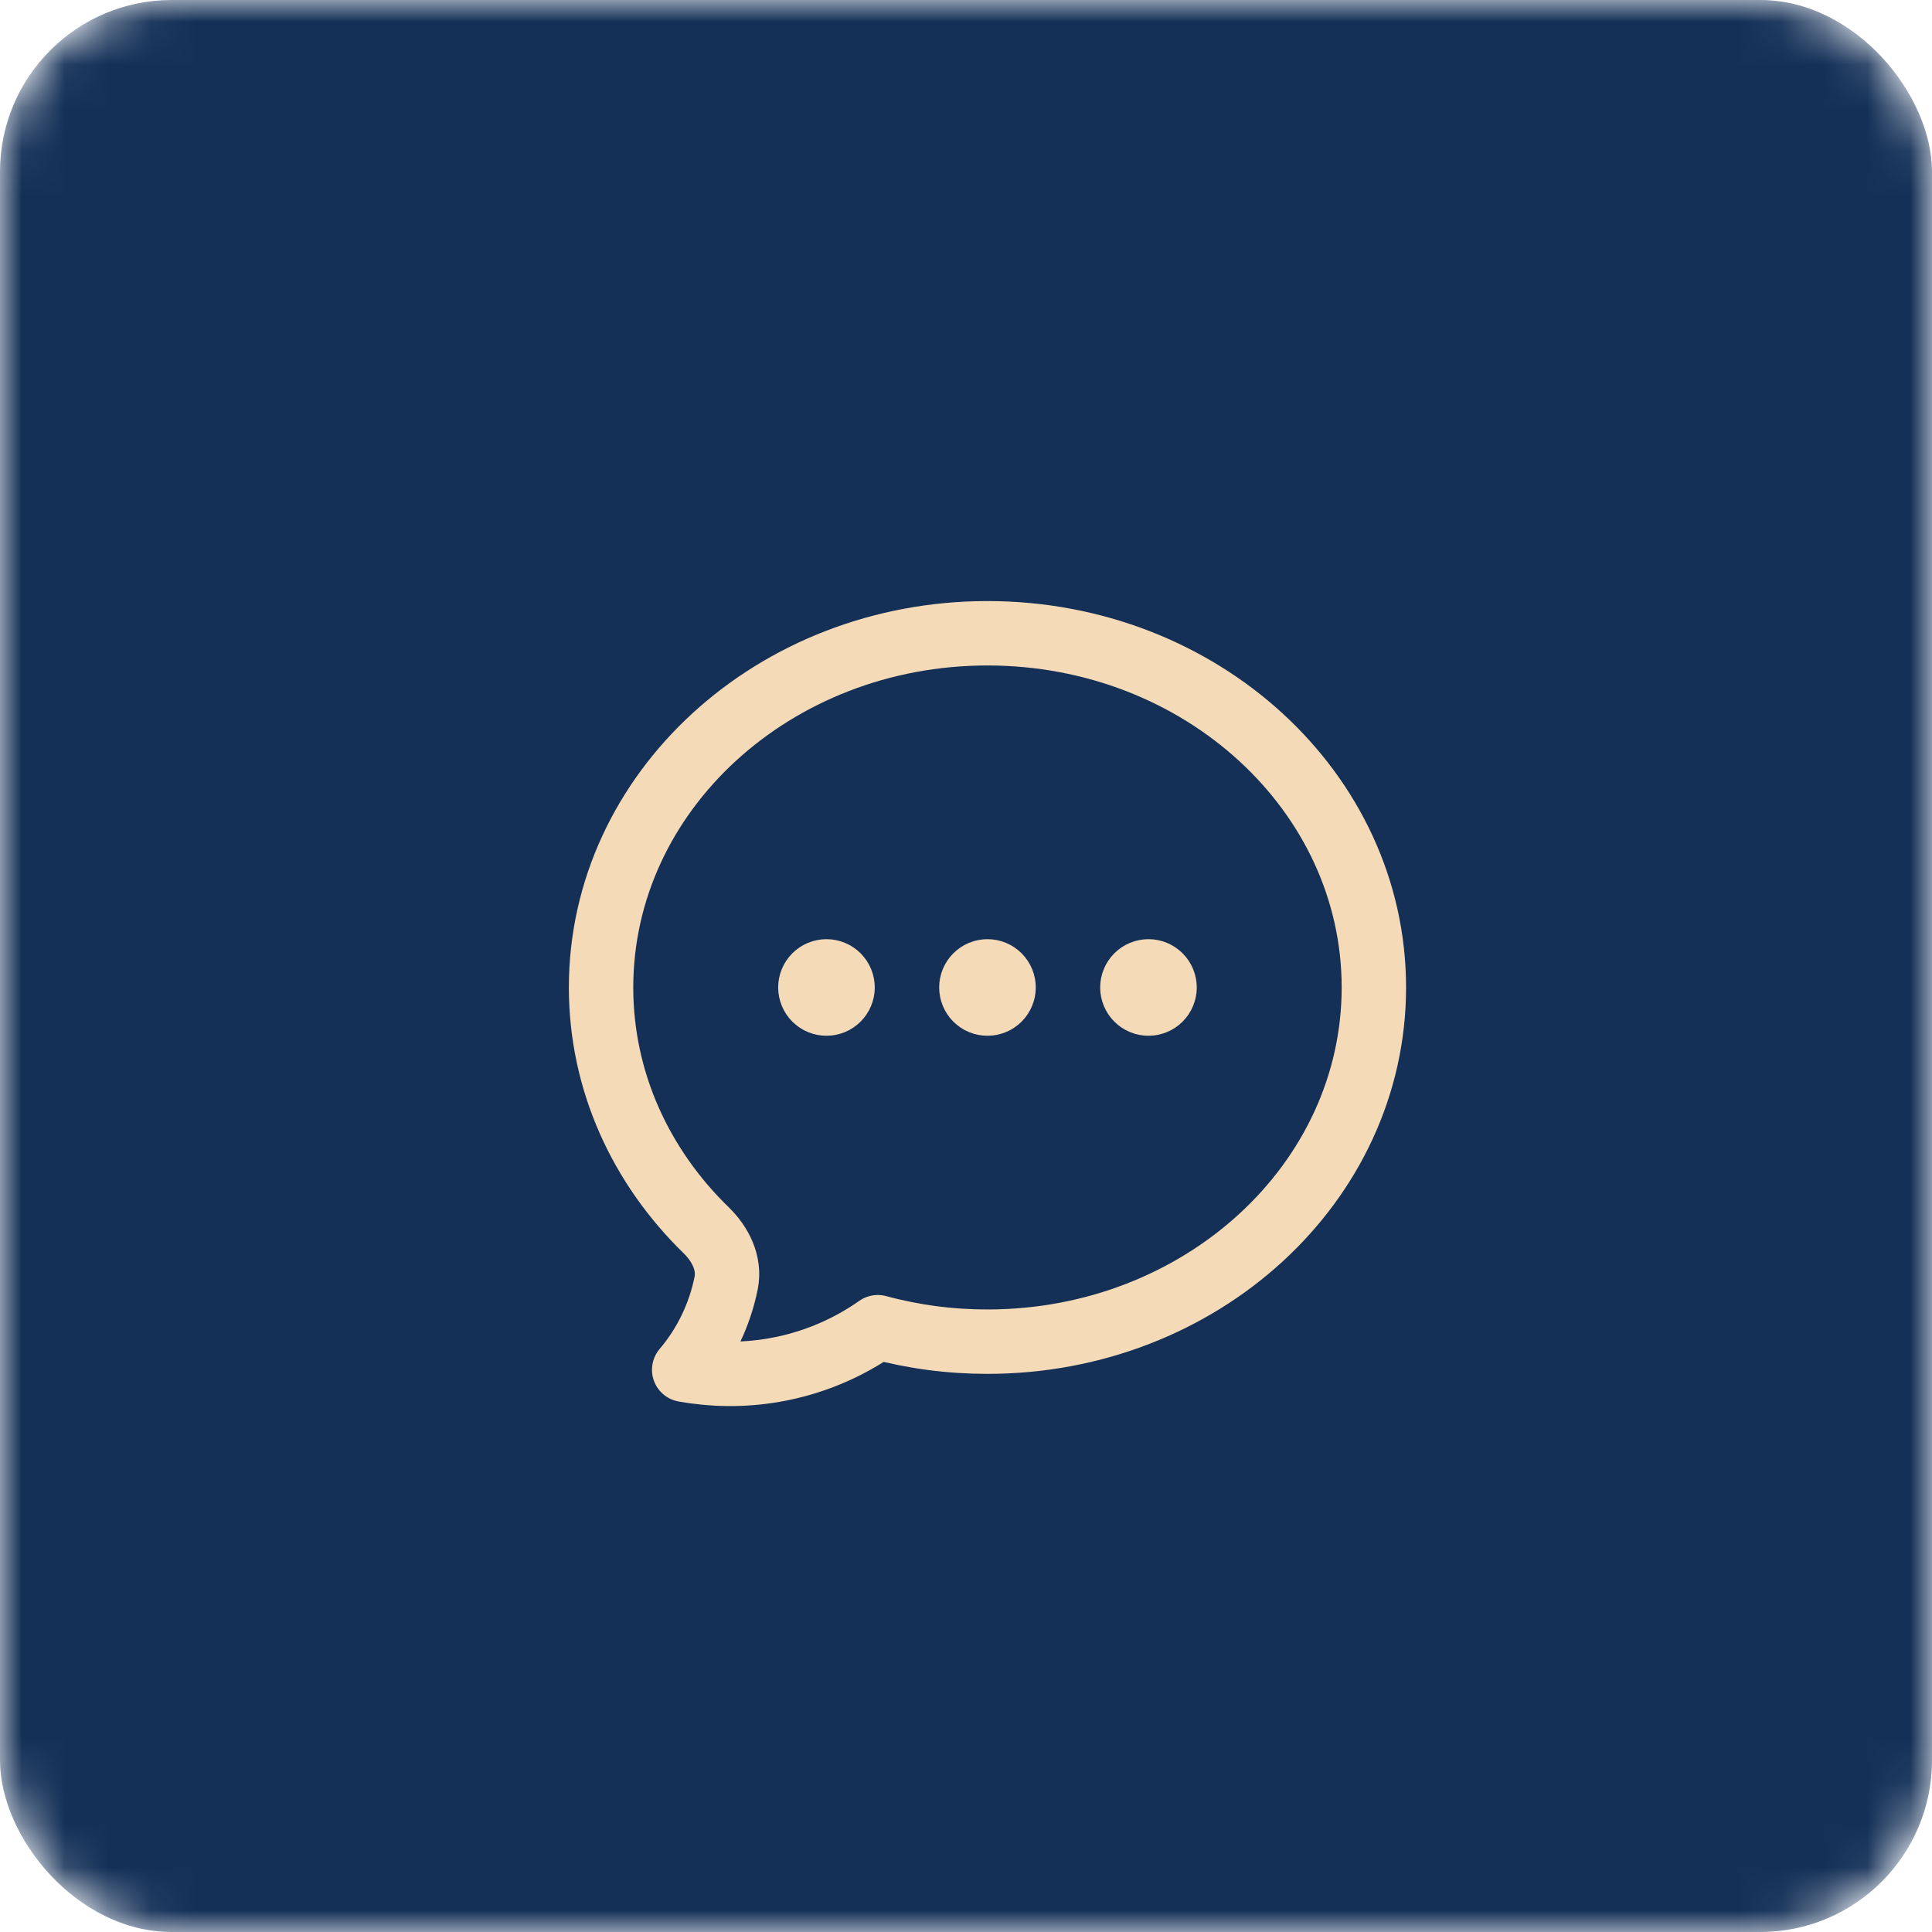
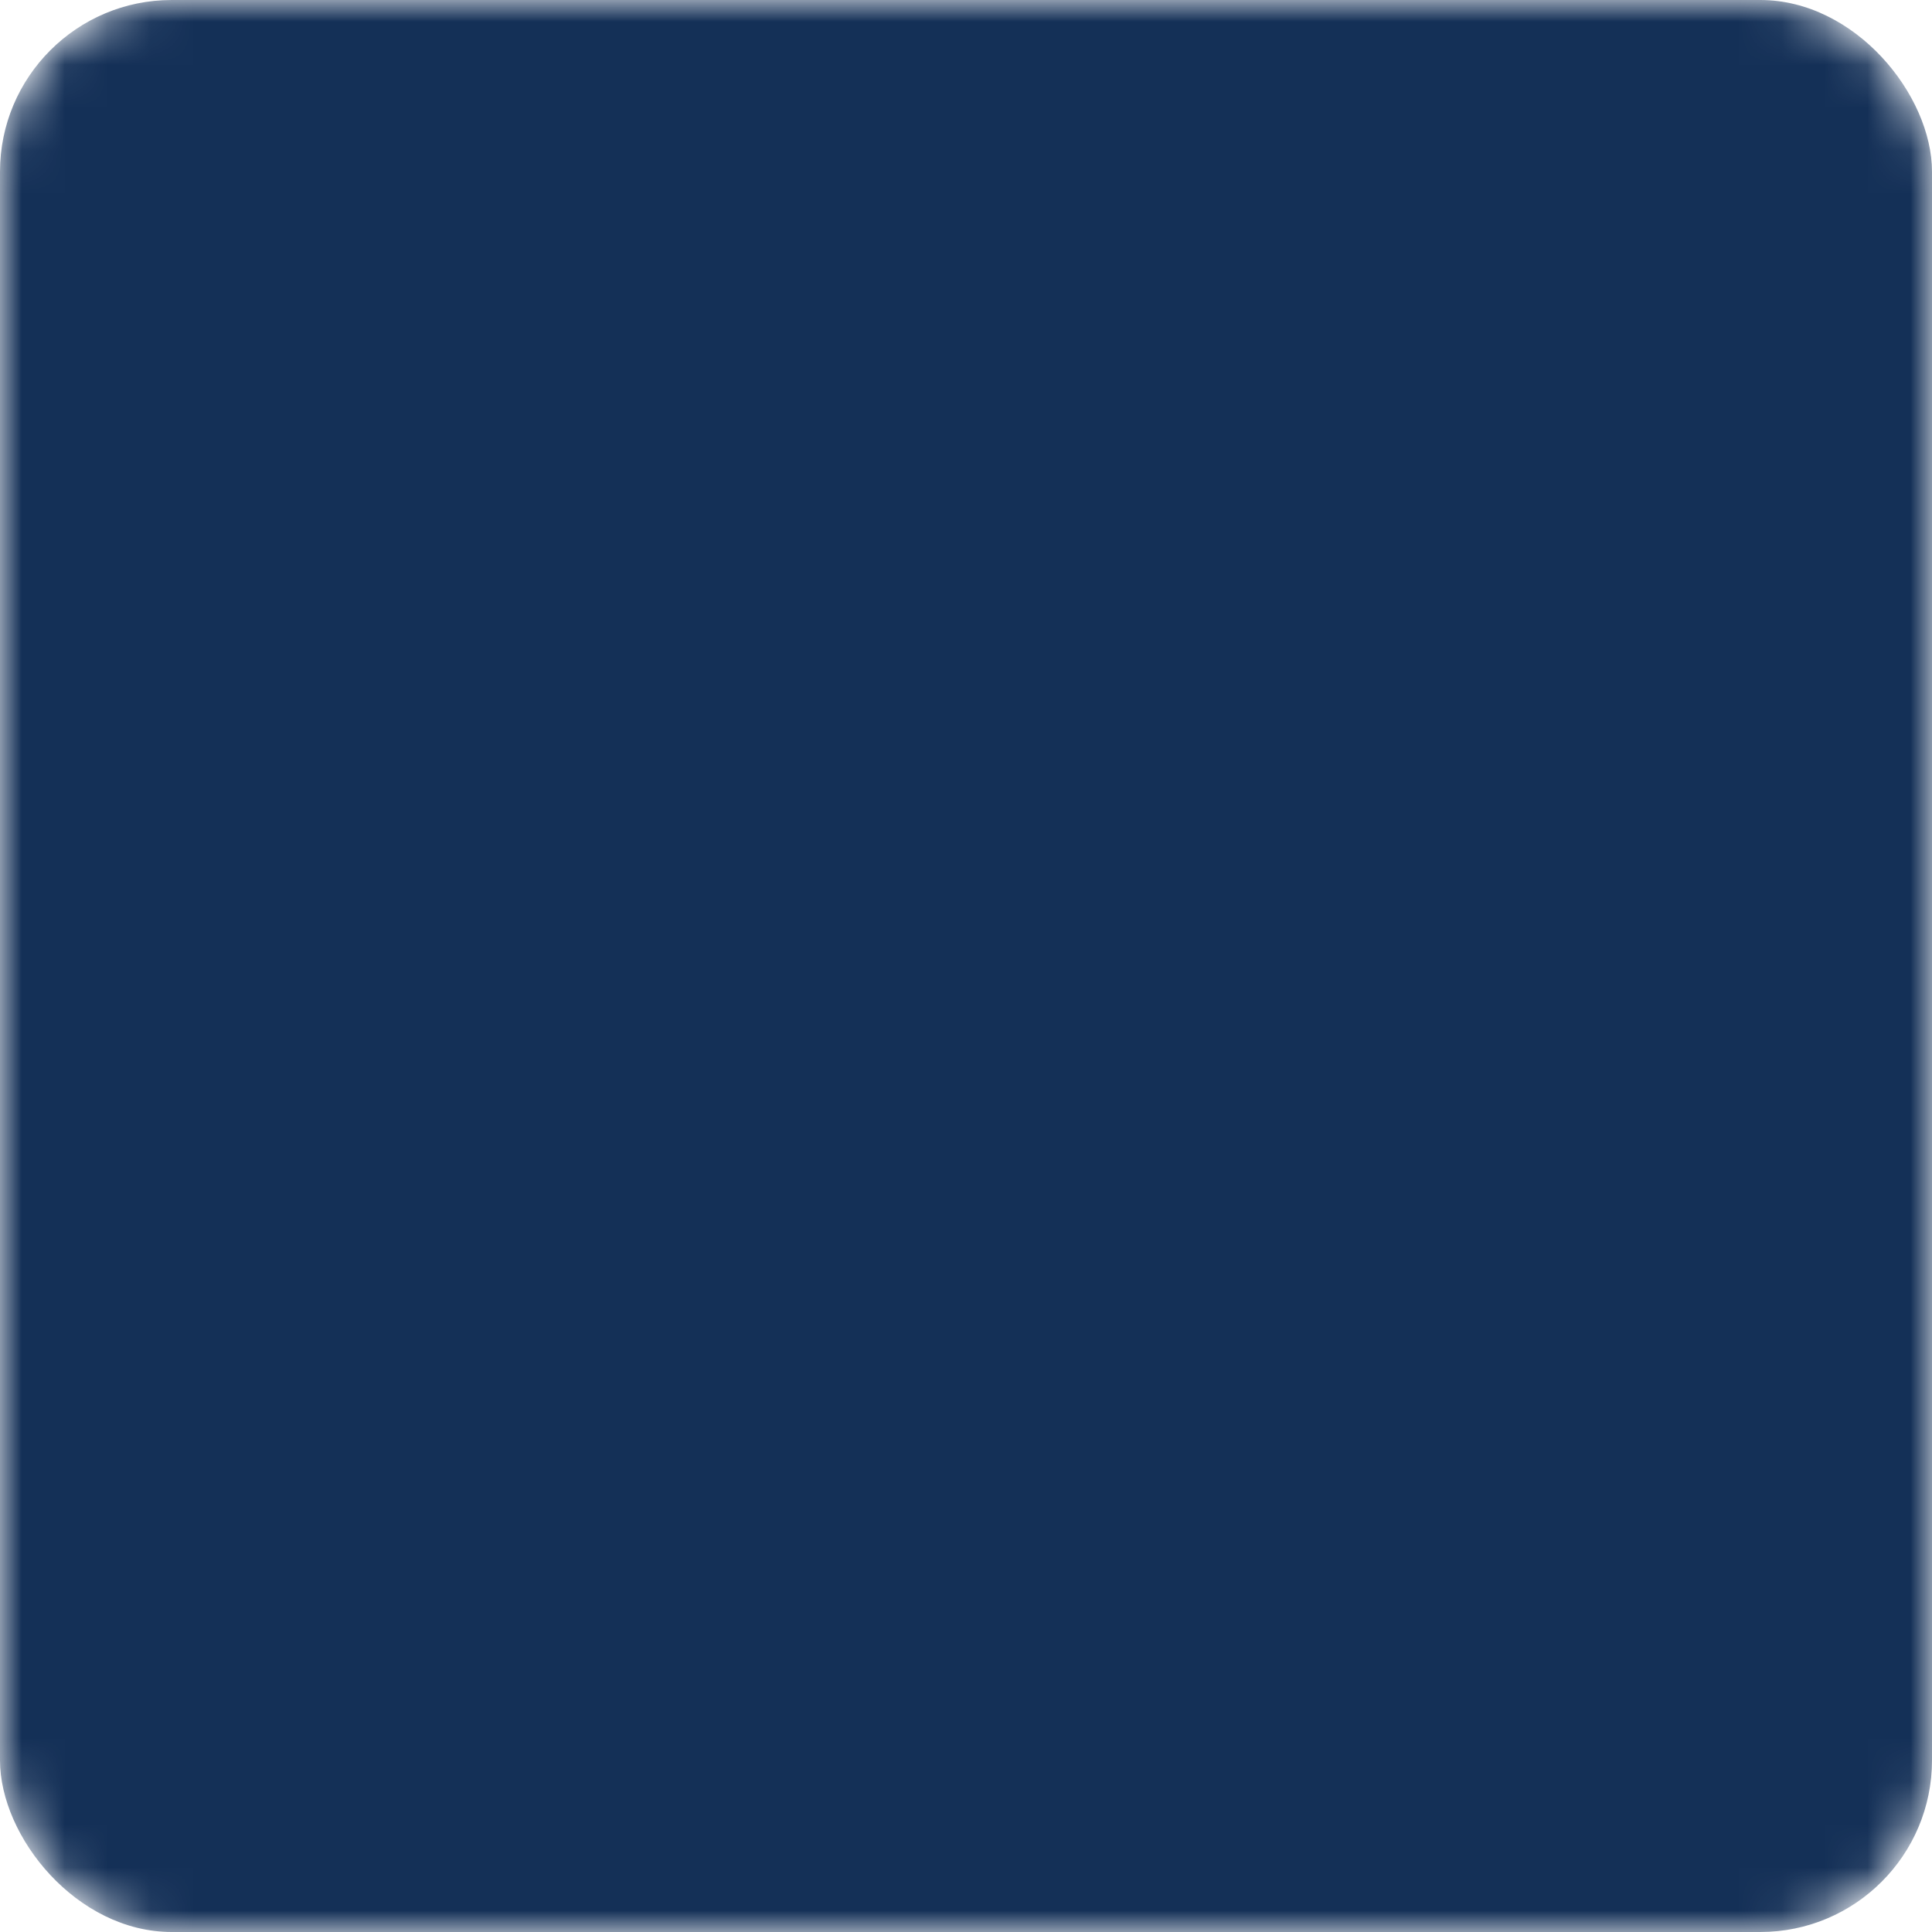
<svg xmlns="http://www.w3.org/2000/svg" width="45" height="45" viewBox="0 0 45 45" fill="none">
  <mask id="mask0_128_4672" style="mask-type:alpha" maskUnits="userSpaceOnUse" x="0" y="0" width="45" height="45">
    <rect width="45" height="45" rx="4" fill="#85203C" />
  </mask>
  <g mask="url(#mask0_128_4672)">
    <rect width="45" height="45" rx="4" fill="#143057" />
  </g>
-   <path d="M19.625 23C19.625 23.099 19.585 23.195 19.515 23.265C19.445 23.335 19.349 23.375 19.25 23.375C19.151 23.375 19.055 23.335 18.985 23.265C18.915 23.195 18.875 23.099 18.875 23C18.875 22.901 18.915 22.805 18.985 22.735C19.055 22.665 19.151 22.625 19.25 22.625C19.349 22.625 19.445 22.665 19.515 22.735C19.585 22.805 19.625 22.901 19.625 23ZM19.625 23H19.25M23.375 23C23.375 23.099 23.335 23.195 23.265 23.265C23.195 23.335 23.099 23.375 23 23.375C22.901 23.375 22.805 23.335 22.735 23.265C22.665 23.195 22.625 23.099 22.625 23C22.625 22.901 22.665 22.805 22.735 22.735C22.805 22.665 22.901 22.625 23 22.625C23.099 22.625 23.195 22.665 23.265 22.735C23.335 22.805 23.375 22.901 23.375 23ZM23.375 23H23M27.125 23C27.125 23.099 27.085 23.195 27.015 23.265C26.945 23.335 26.849 23.375 26.75 23.375C26.651 23.375 26.555 23.335 26.485 23.265C26.415 23.195 26.375 23.099 26.375 23C26.375 22.901 26.415 22.805 26.485 22.735C26.555 22.665 26.651 22.625 26.75 22.625C26.849 22.625 26.945 22.665 27.015 22.735C27.085 22.805 27.125 22.901 27.125 23ZM27.125 23H26.75M32 23C32 27.556 27.97 31.25 23 31.25C22.137 31.251 21.278 31.138 20.445 30.913C19.271 31.739 17.838 32.114 16.41 31.97C16.251 31.955 16.093 31.933 15.936 31.905C16.429 31.324 16.765 30.627 16.914 29.88C17.004 29.423 16.781 28.979 16.447 28.654C14.93 27.178 14 25.189 14 23C14 18.444 18.03 14.75 23 14.75C27.97 14.75 32 18.444 32 23Z" stroke="#F4DAB7" stroke-width="1.5" stroke-linecap="round" stroke-linejoin="round" />
</svg>